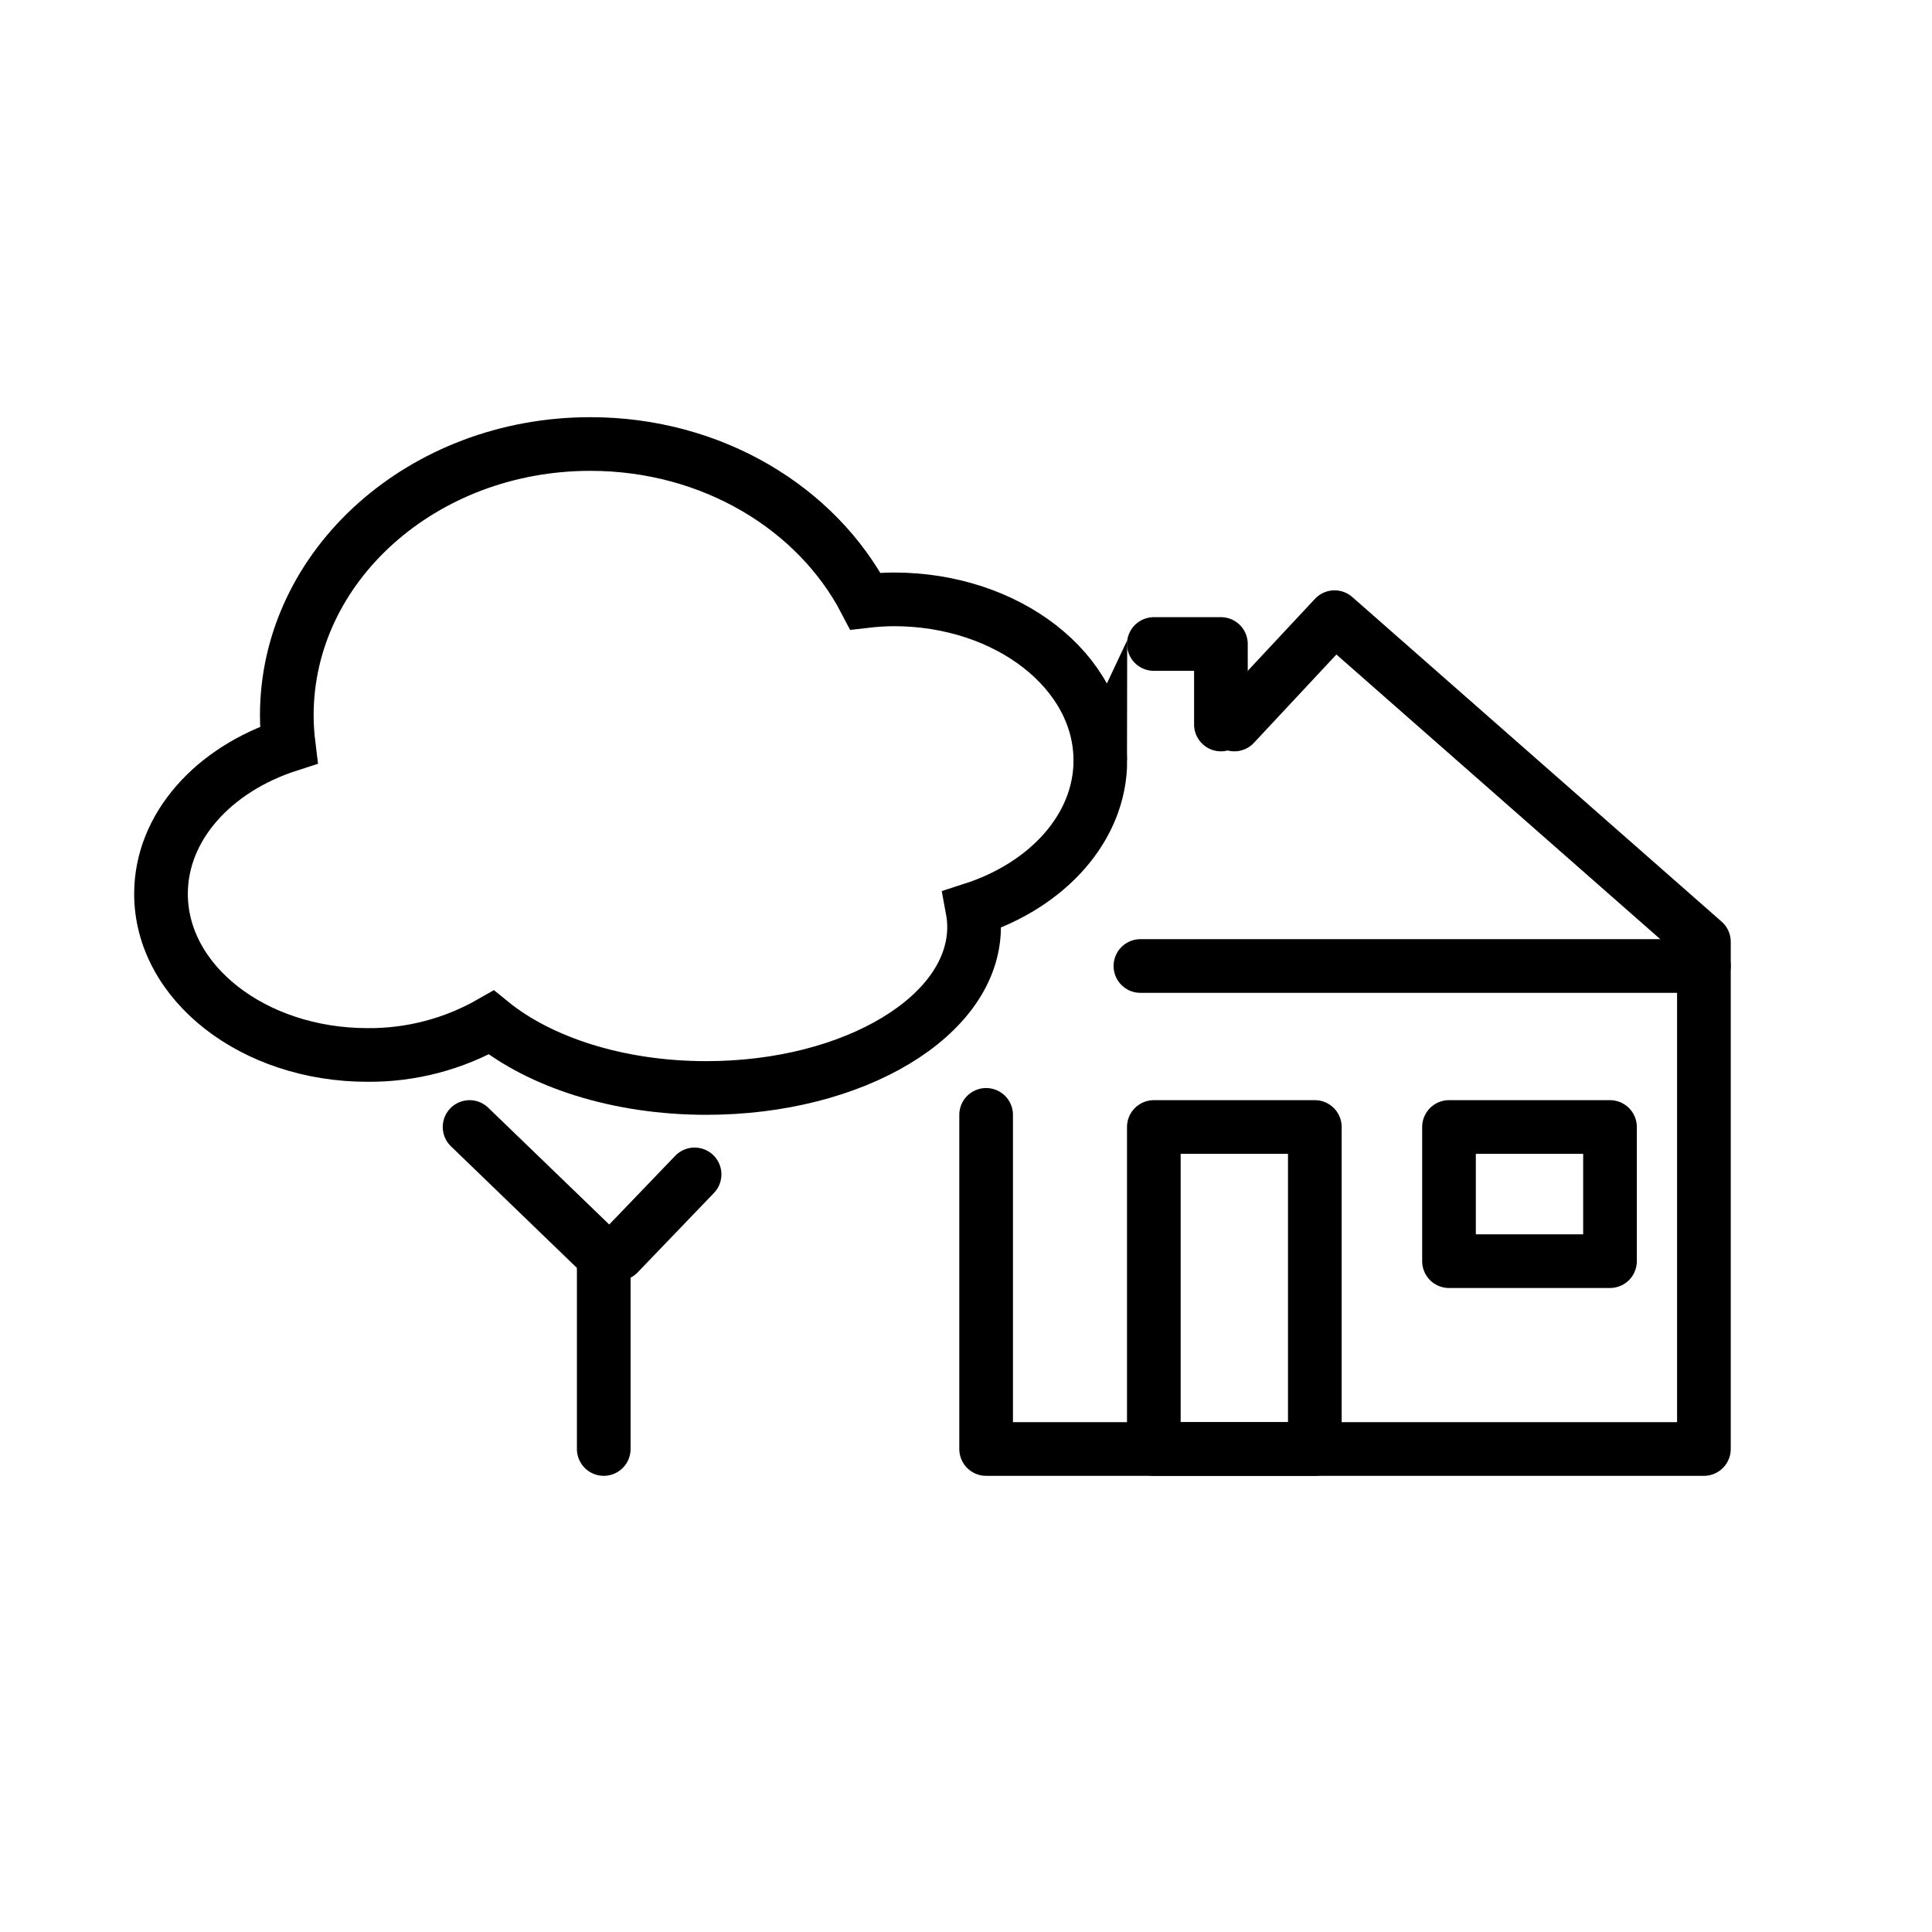
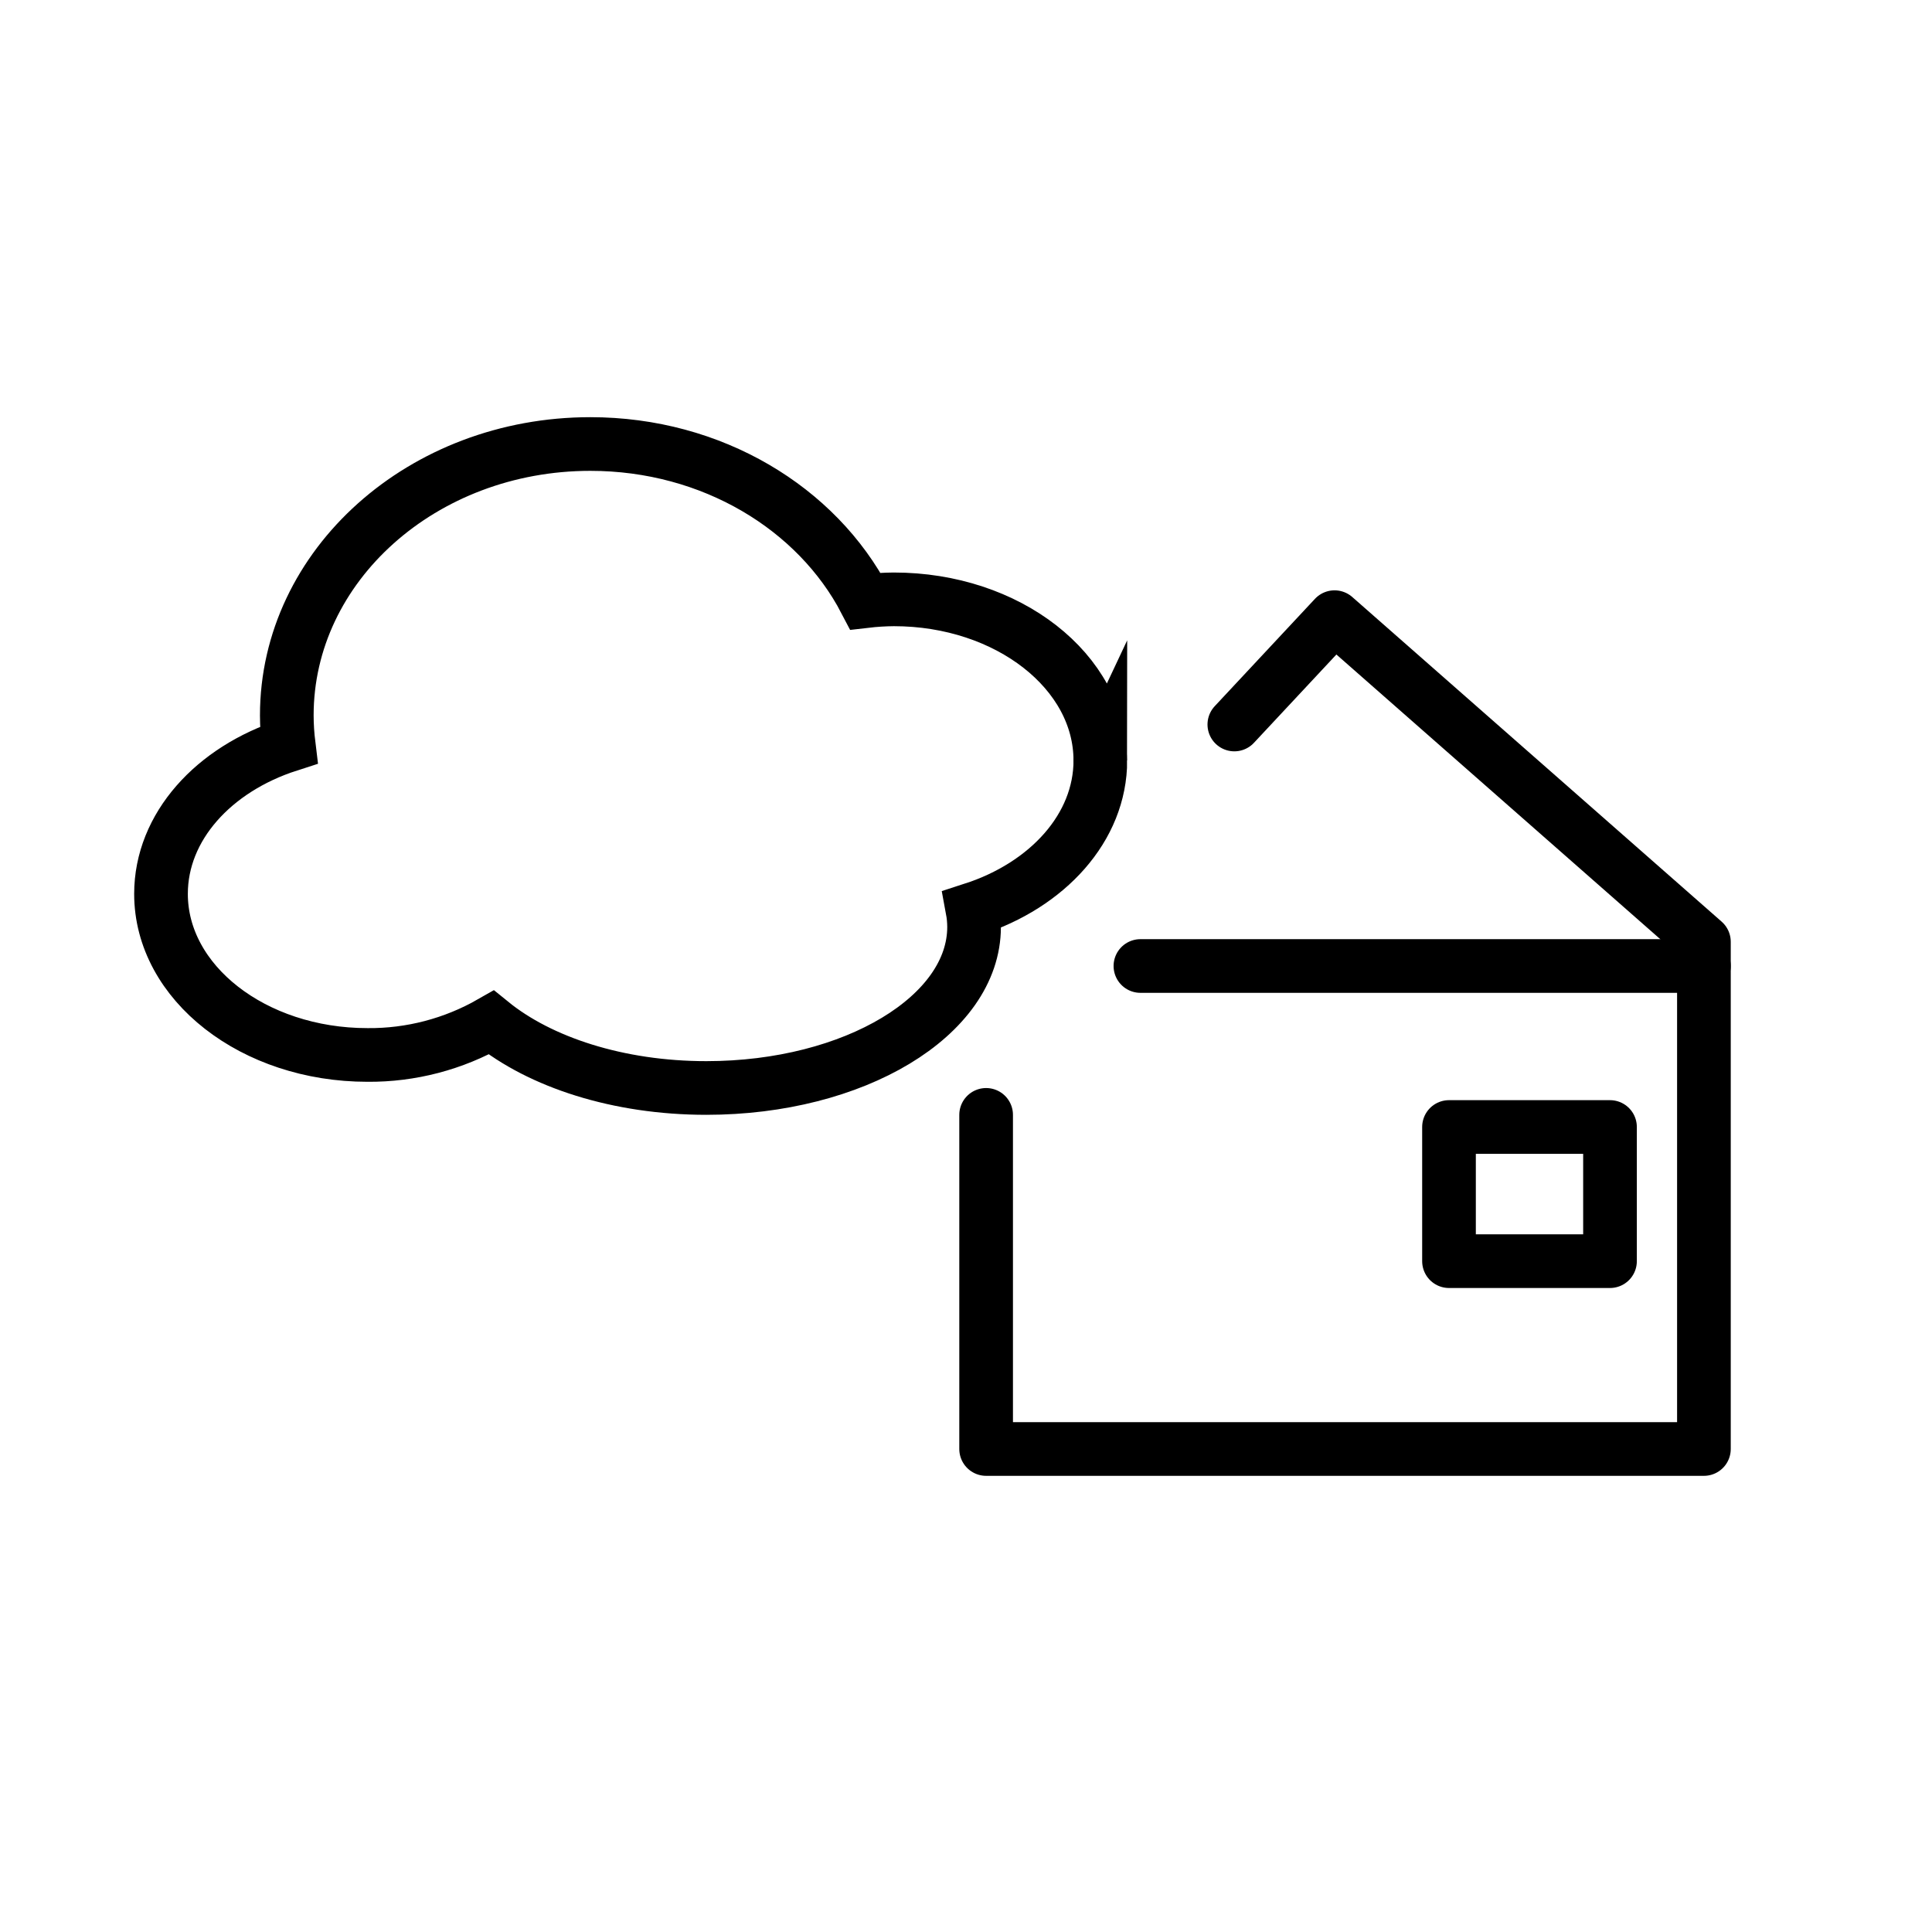
<svg xmlns="http://www.w3.org/2000/svg" id="emoji" viewBox="0 0 72 72">
  <g id="line">
    <polyline fill="none" stroke="#000" stroke-linecap="round" stroke-linejoin="round" stroke-width="2" points="46 27 49.735 23 63.5 35.098 63.5 54 36.75 54 36.75 41.548" />
-     <rect x="43" y="42" width="6" height="12" fill="none" stroke="#000" stroke-linecap="round" stroke-linejoin="round" stroke-width="2" />
    <rect x="54" y="42" width="6" height="5" fill="none" stroke="#000" stroke-linecap="round" stroke-linejoin="round" stroke-width="2" />
-     <polyline fill="none" stroke="#000" stroke-linecap="round" stroke-linejoin="round" stroke-width="2" points="43 24 45.5 24 45.5 27" />
-     <polyline fill="none" stroke="#000" stroke-linecap="round" stroke-linejoin="round" stroke-width="2" points="22.5 54 22.5 46.827 17.5 42" />
-     <line x1="23.041" x2="25.885" y1="46.727" y2="43.766" fill="none" stroke="#000" stroke-linecap="round" stroke-linejoin="round" stroke-width="2" />
    <path fill="none" stroke="#000" stroke-linecap="round" stroke-miterlimit="10" stroke-width="2" d="m41.006,28.339c0-3.312-3.445-6.003-7.694-6.003-.355.003-.71.025-1.062.066-1.8-3.455-5.707-5.855-10.25-5.855-6.248,0-11.312,4.529-11.312,10.114.001.369.025.738.07,1.104-2.793.9-4.758,3.044-4.758,5.547,0,3.312,3.445,6.003,7.694,6.003,1.615.014,3.206-.402,4.614-1.207,1.818,1.477,4.726,2.438,8.015,2.438,5.511,0,9.978-2.688,9.978-6.003-.001-.219-.021-.438-.061-.653,2.797-.902,4.767-3.047,4.767-5.553Z" />
    <line x1="63.5" x2="42.5" y1="36" y2="36" fill="none" stroke="#000" stroke-linecap="round" stroke-linejoin="round" stroke-width="2" />
  </g>
</svg>